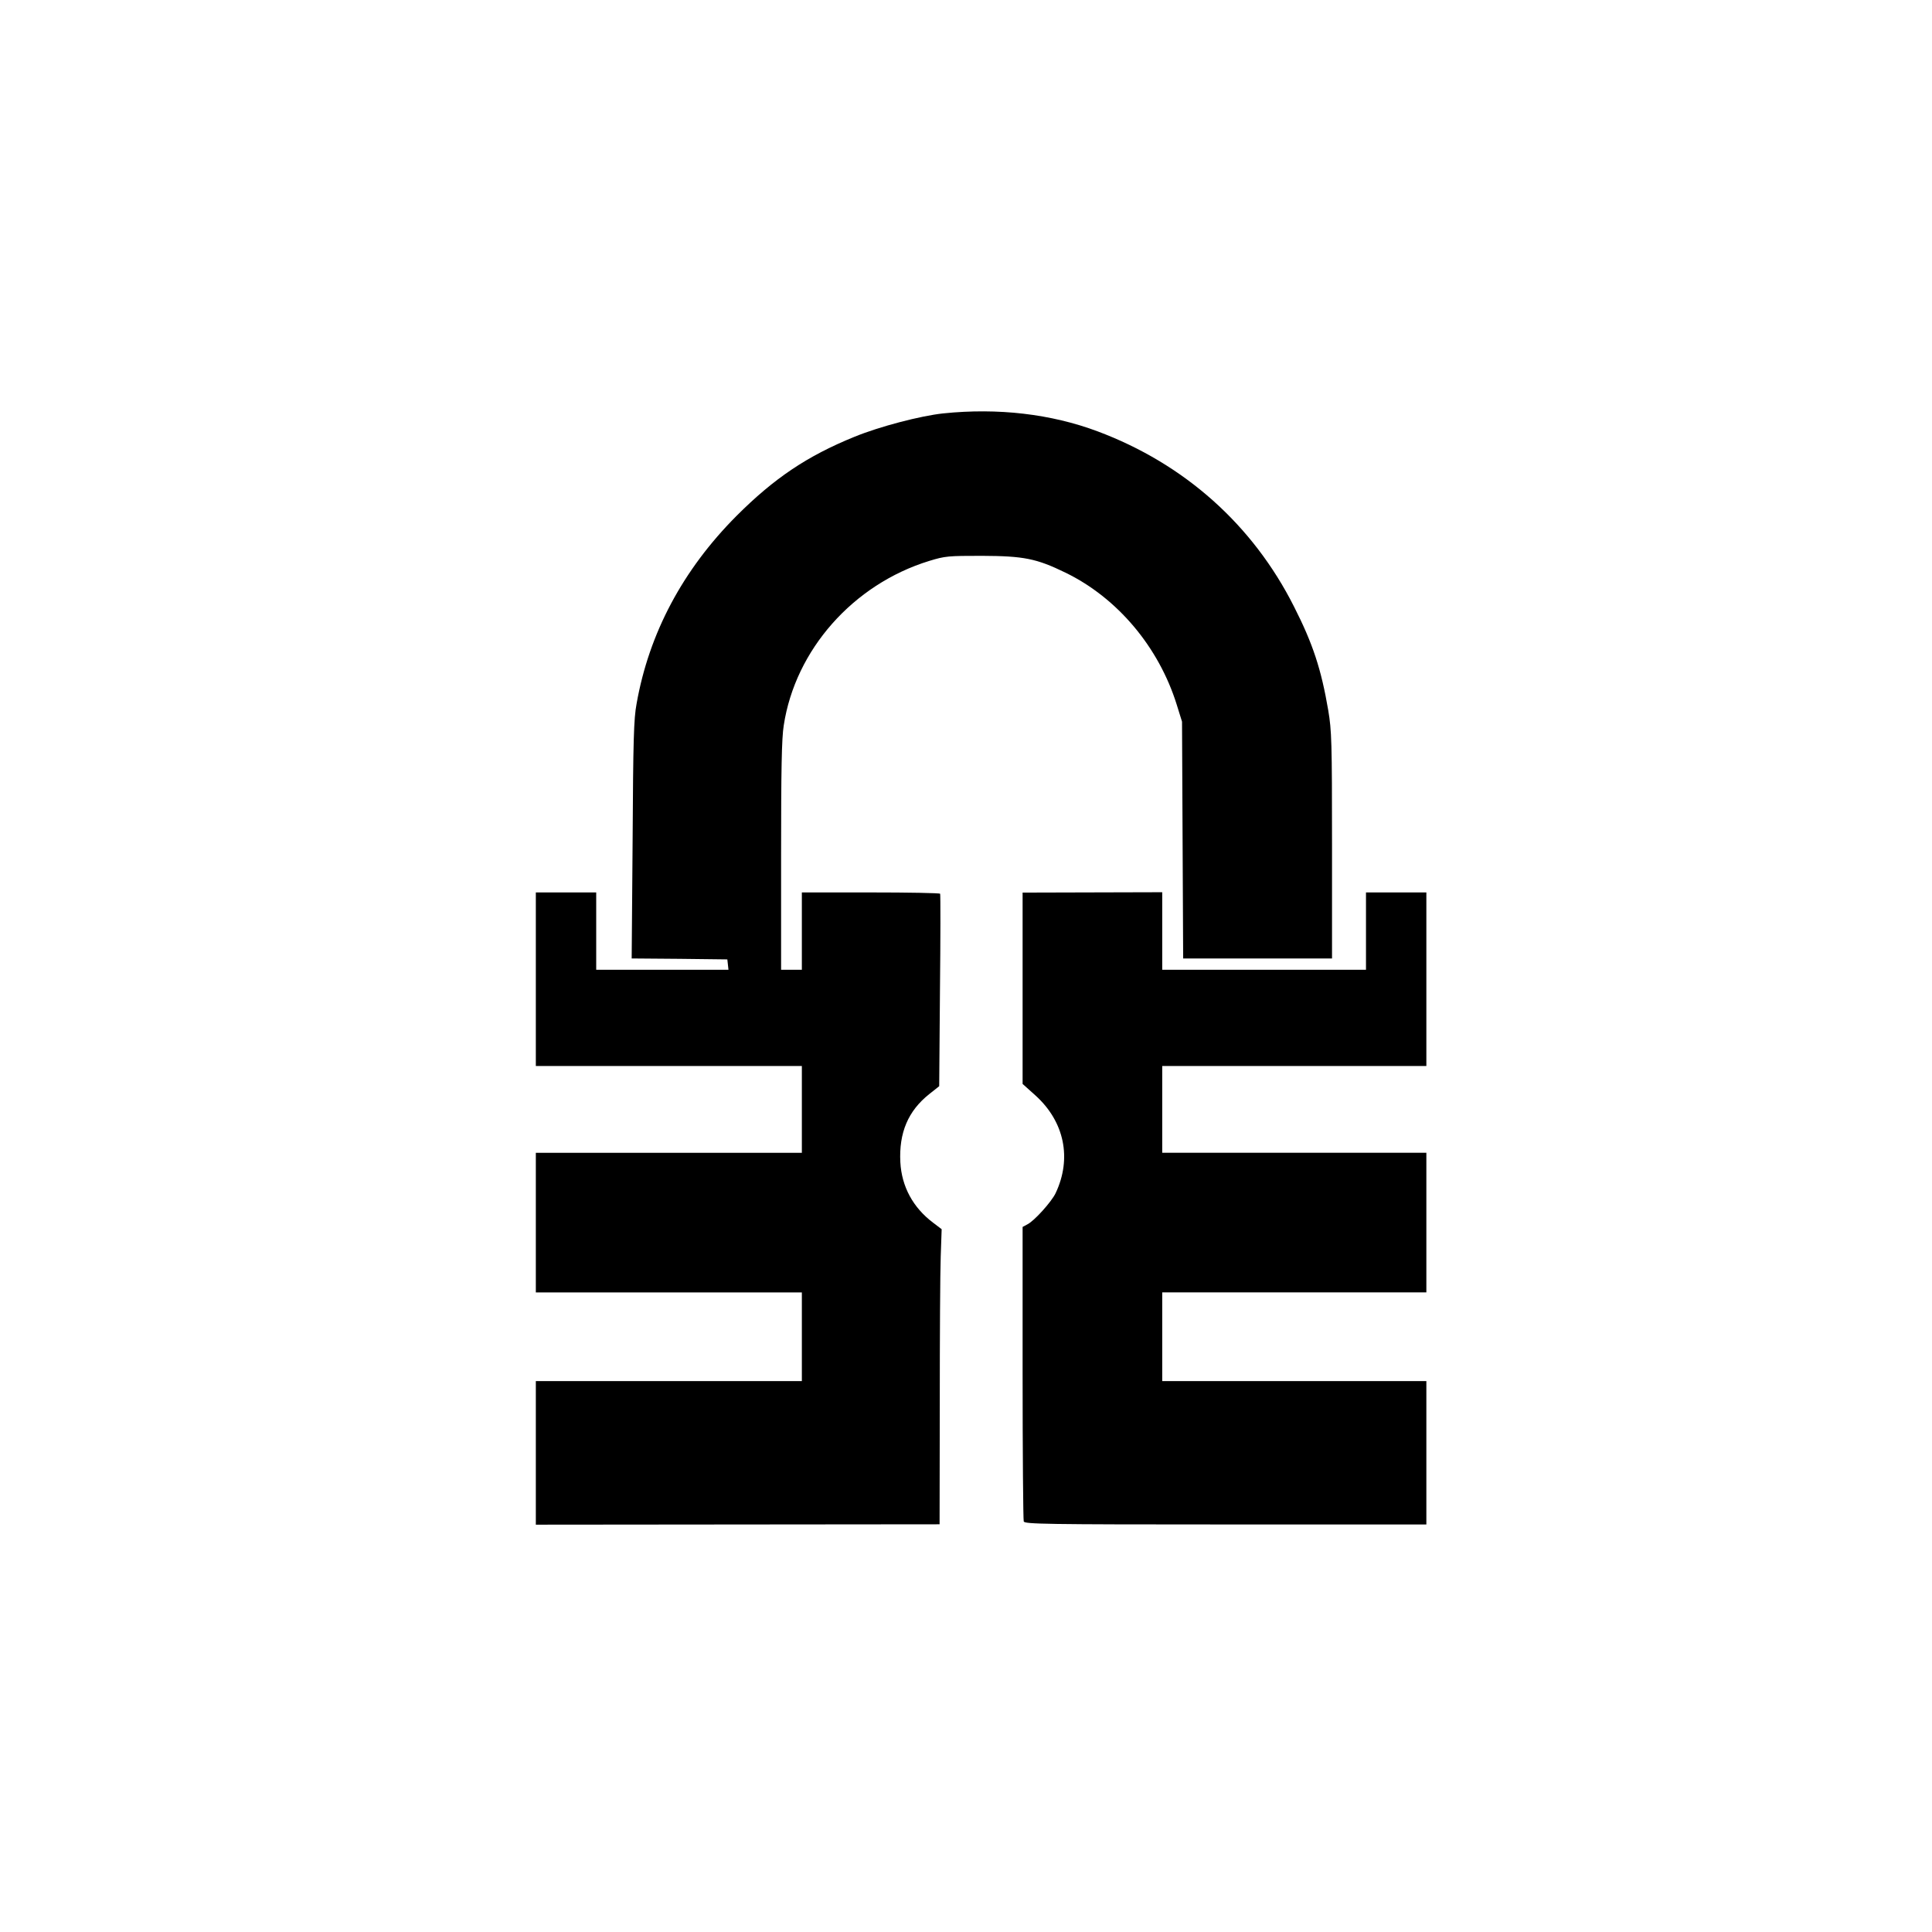
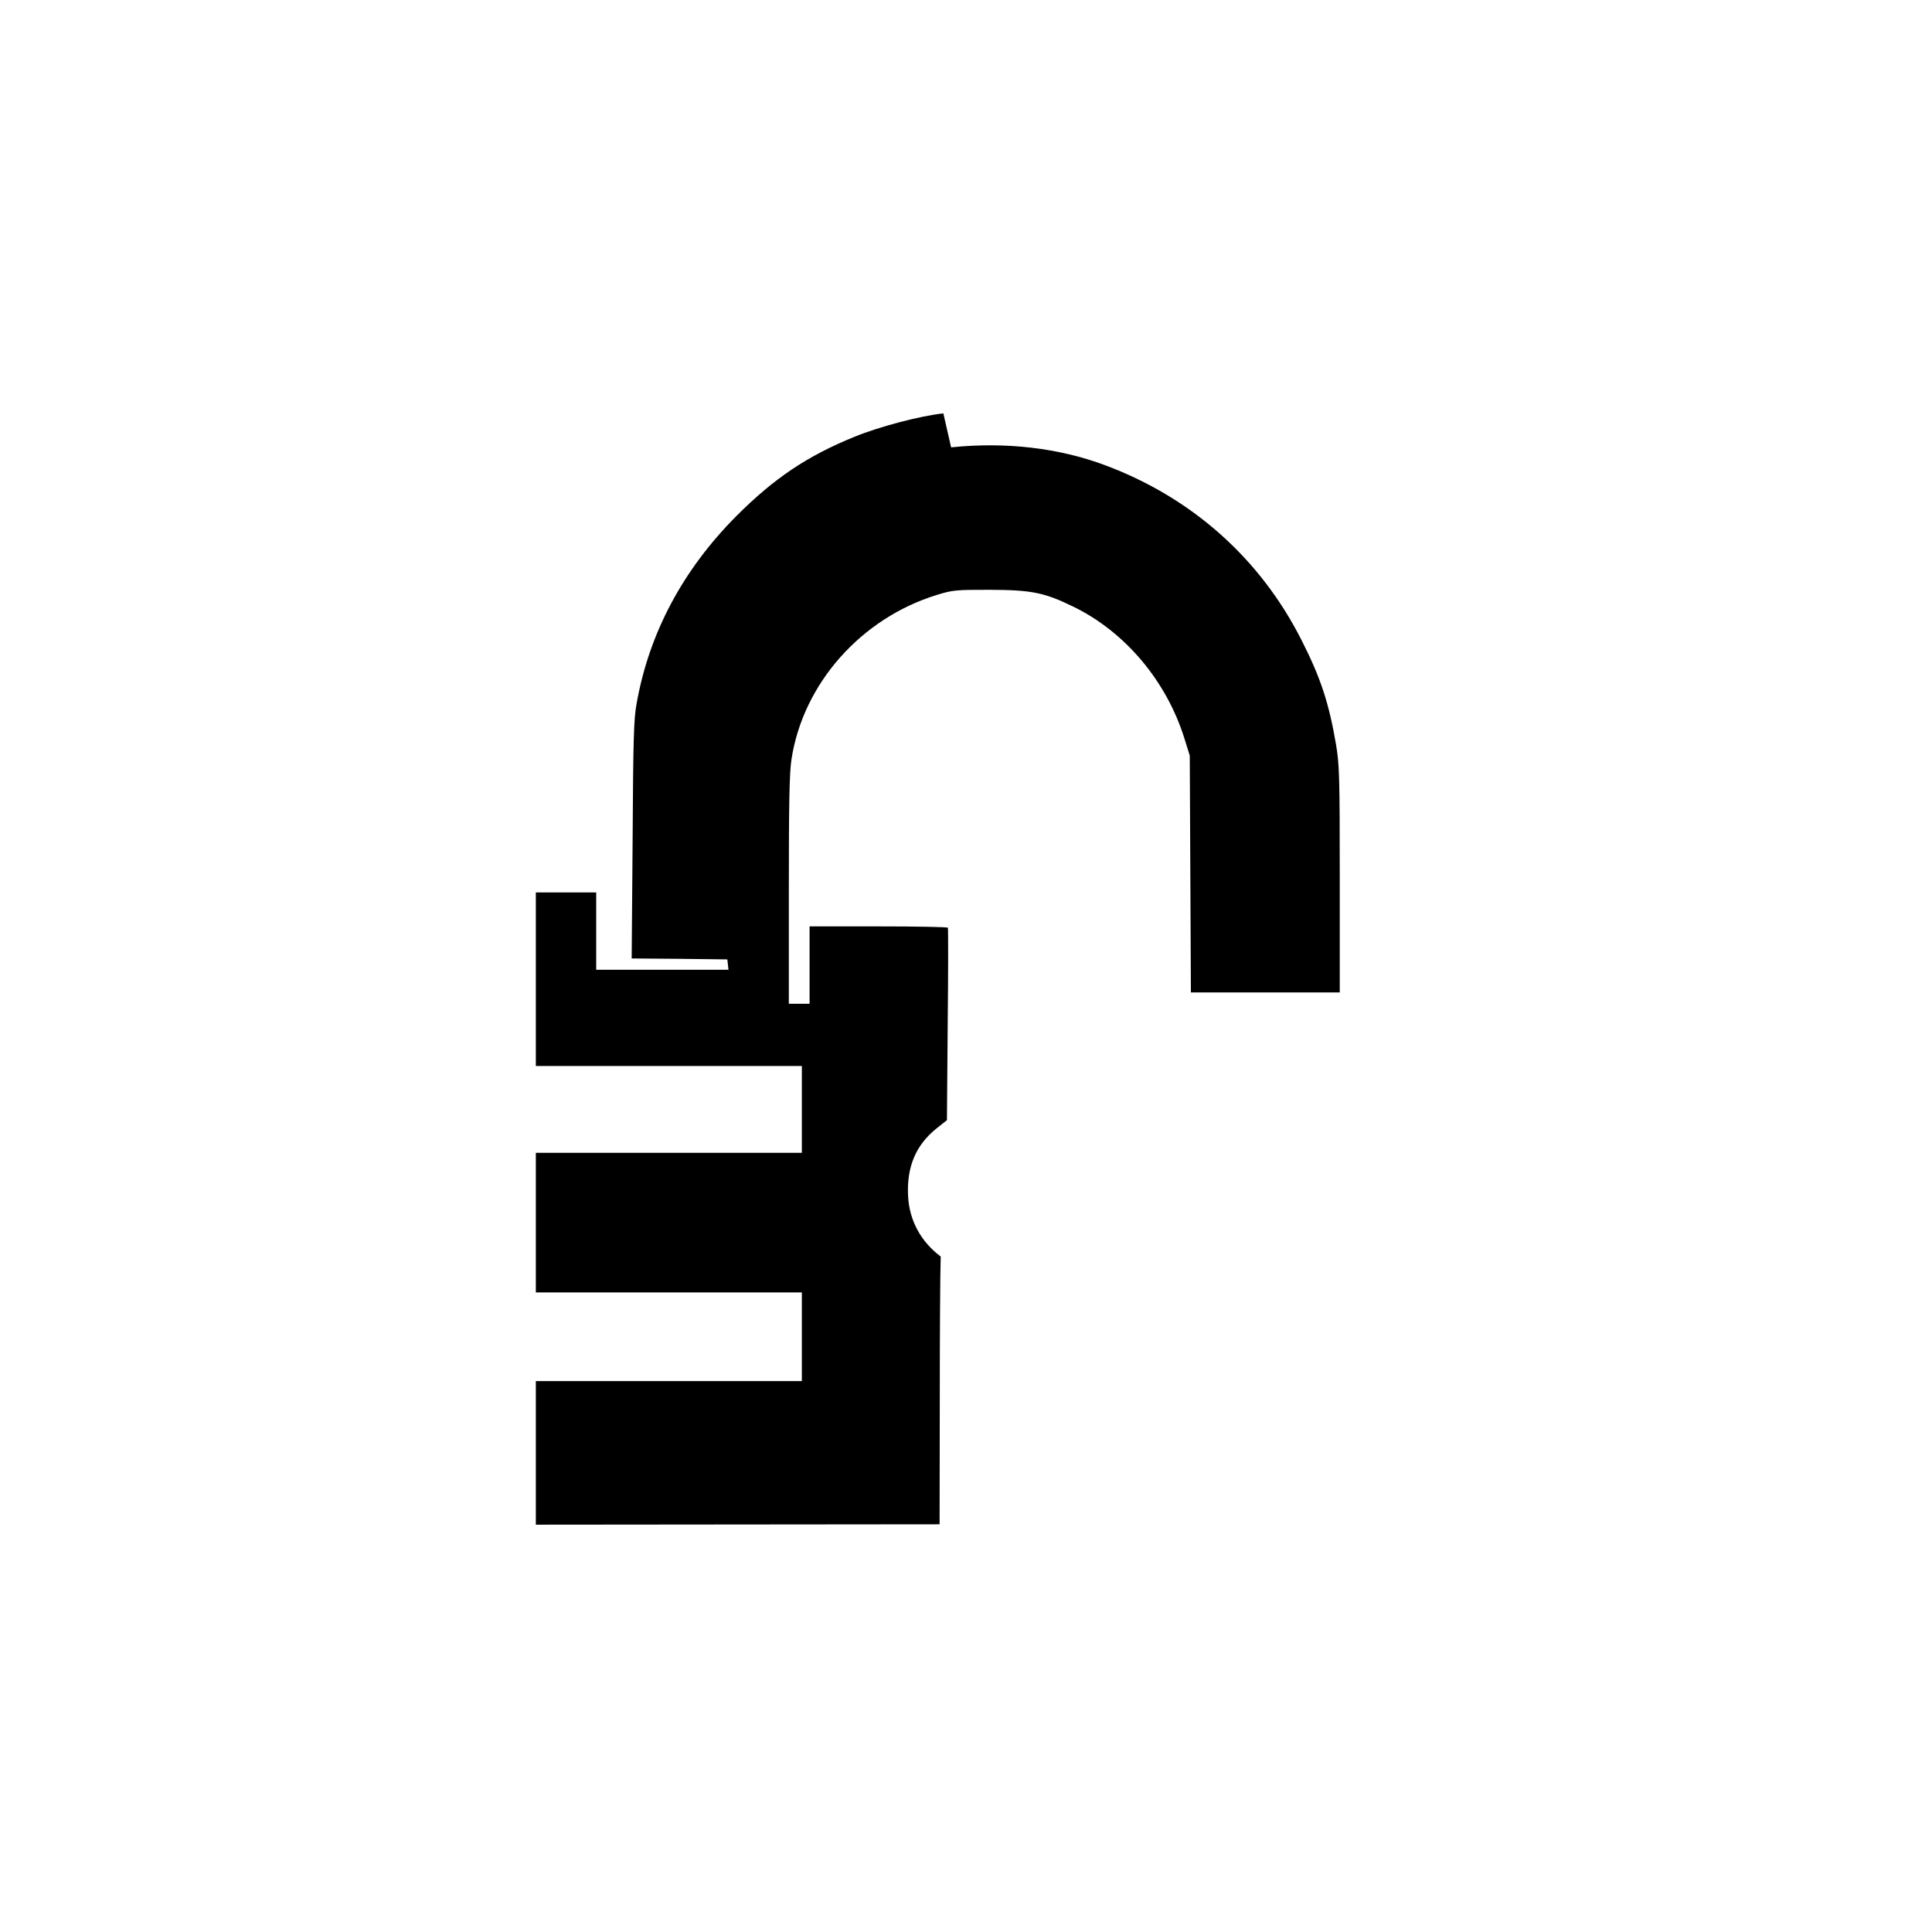
<svg xmlns="http://www.w3.org/2000/svg" version="1.0" width="1024pt" height="1024pt" viewBox="0 0 1024 1024" preserveAspectRatio="xMidYMid meet">
  <g transform="translate(0,1024) scale(0.1,-0.1)" fill="#000000" stroke="none">
-     <path d="M5000 8049 c-122 -13 -339 -70 -471 -124 -251 -102 -426 -220 -625 -419 -285 -286 -464 -622 -530 -996 -15 -80 -18 -191 -21 -722 l-5 -628 254 -2 253 -3 3 -27 3 -28 -350 0 -351 0 0 205 0 205 -160 0 -160 0 0 -460 0 -460 705 0 705 0 0 -230 0 -230 -705 0 -705 0 0 -370 0 -370 705 0 705 0 0 -235 0 -235 -705 0 -705 0 0 -380 0 -381 1070 1 1070 1 1 637 c0 350 2 702 5 782 l5 145 -46 35 c-106 80 -166 191 -173 320 -8 156 41 272 153 361 l53 42 4 506 c3 278 3 509 1 514 -2 4 -168 7 -369 7 l-364 0 0 -205 0 -205 -55 0 -55 0 0 603 c0 458 3 624 14 692 61 401 368 748 771 872 85 26 100 27 280 27 221 -1 288 -14 442 -89 276 -134 495 -395 590 -700 l28 -90 3 -627 3 -628 394 0 395 0 0 599 c0 554 -2 608 -20 716 -37 217 -81 352 -181 549 -219 435 -582 758 -1042 930 -246 92 -527 125 -817 95z" />
-     <path d="M5420 5002 l0 -507 68 -61 c154 -139 194 -334 107 -518 -22 -46 -112 -146 -149 -165 l-26 -14 0 -773 c0 -425 3 -779 6 -788 6 -14 109 -16 1070 -16 l1064 0 0 380 0 380 -700 0 -700 0 0 235 0 235 700 0 700 0 0 370 0 370 -700 0 -700 0 0 230 0 230 700 0 700 0 0 460 0 460 -160 0 -160 0 0 -205 0 -205 -540 0 -540 0 0 205 0 206 -370 -1 -370 -1 0 -507z" />
+     <path d="M5000 8049 c-122 -13 -339 -70 -471 -124 -251 -102 -426 -220 -625 -419 -285 -286 -464 -622 -530 -996 -15 -80 -18 -191 -21 -722 l-5 -628 254 -2 253 -3 3 -27 3 -28 -350 0 -351 0 0 205 0 205 -160 0 -160 0 0 -460 0 -460 705 0 705 0 0 -230 0 -230 -705 0 -705 0 0 -370 0 -370 705 0 705 0 0 -235 0 -235 -705 0 -705 0 0 -380 0 -381 1070 1 1070 1 1 637 c0 350 2 702 5 782 c-106 80 -166 191 -173 320 -8 156 41 272 153 361 l53 42 4 506 c3 278 3 509 1 514 -2 4 -168 7 -369 7 l-364 0 0 -205 0 -205 -55 0 -55 0 0 603 c0 458 3 624 14 692 61 401 368 748 771 872 85 26 100 27 280 27 221 -1 288 -14 442 -89 276 -134 495 -395 590 -700 l28 -90 3 -627 3 -628 394 0 395 0 0 599 c0 554 -2 608 -20 716 -37 217 -81 352 -181 549 -219 435 -582 758 -1042 930 -246 92 -527 125 -817 95z" />
  </g>
</svg>